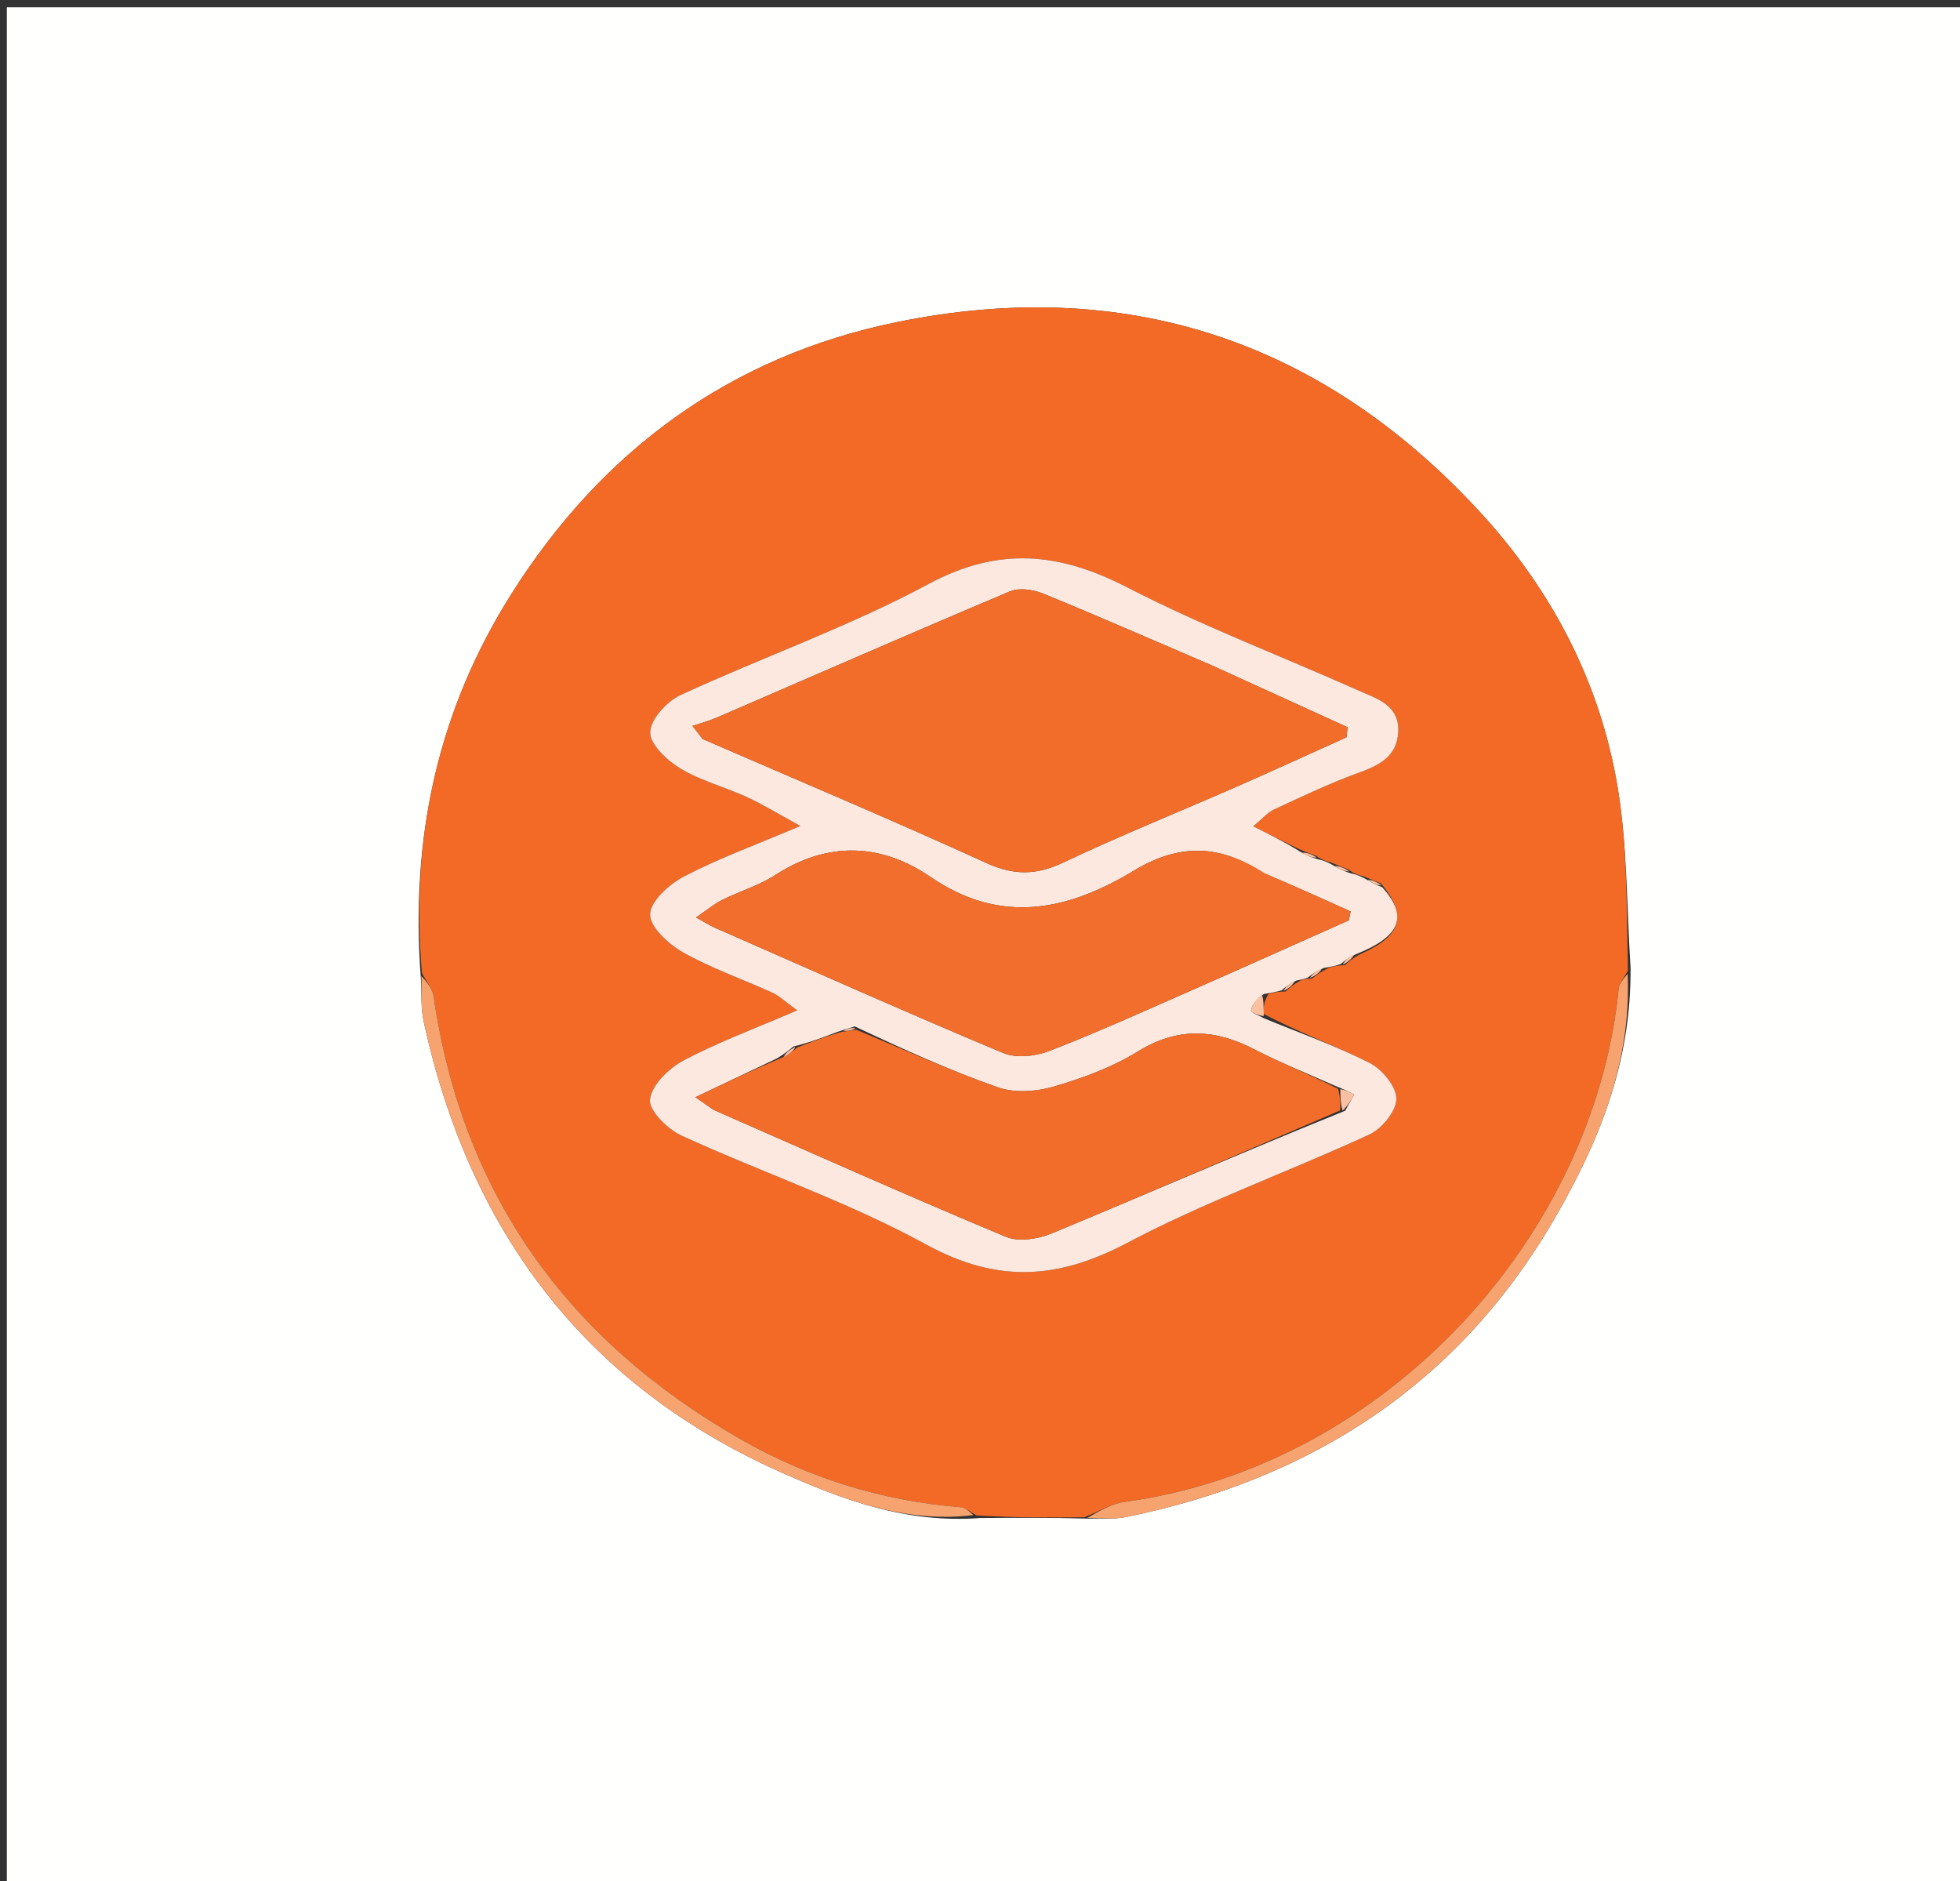
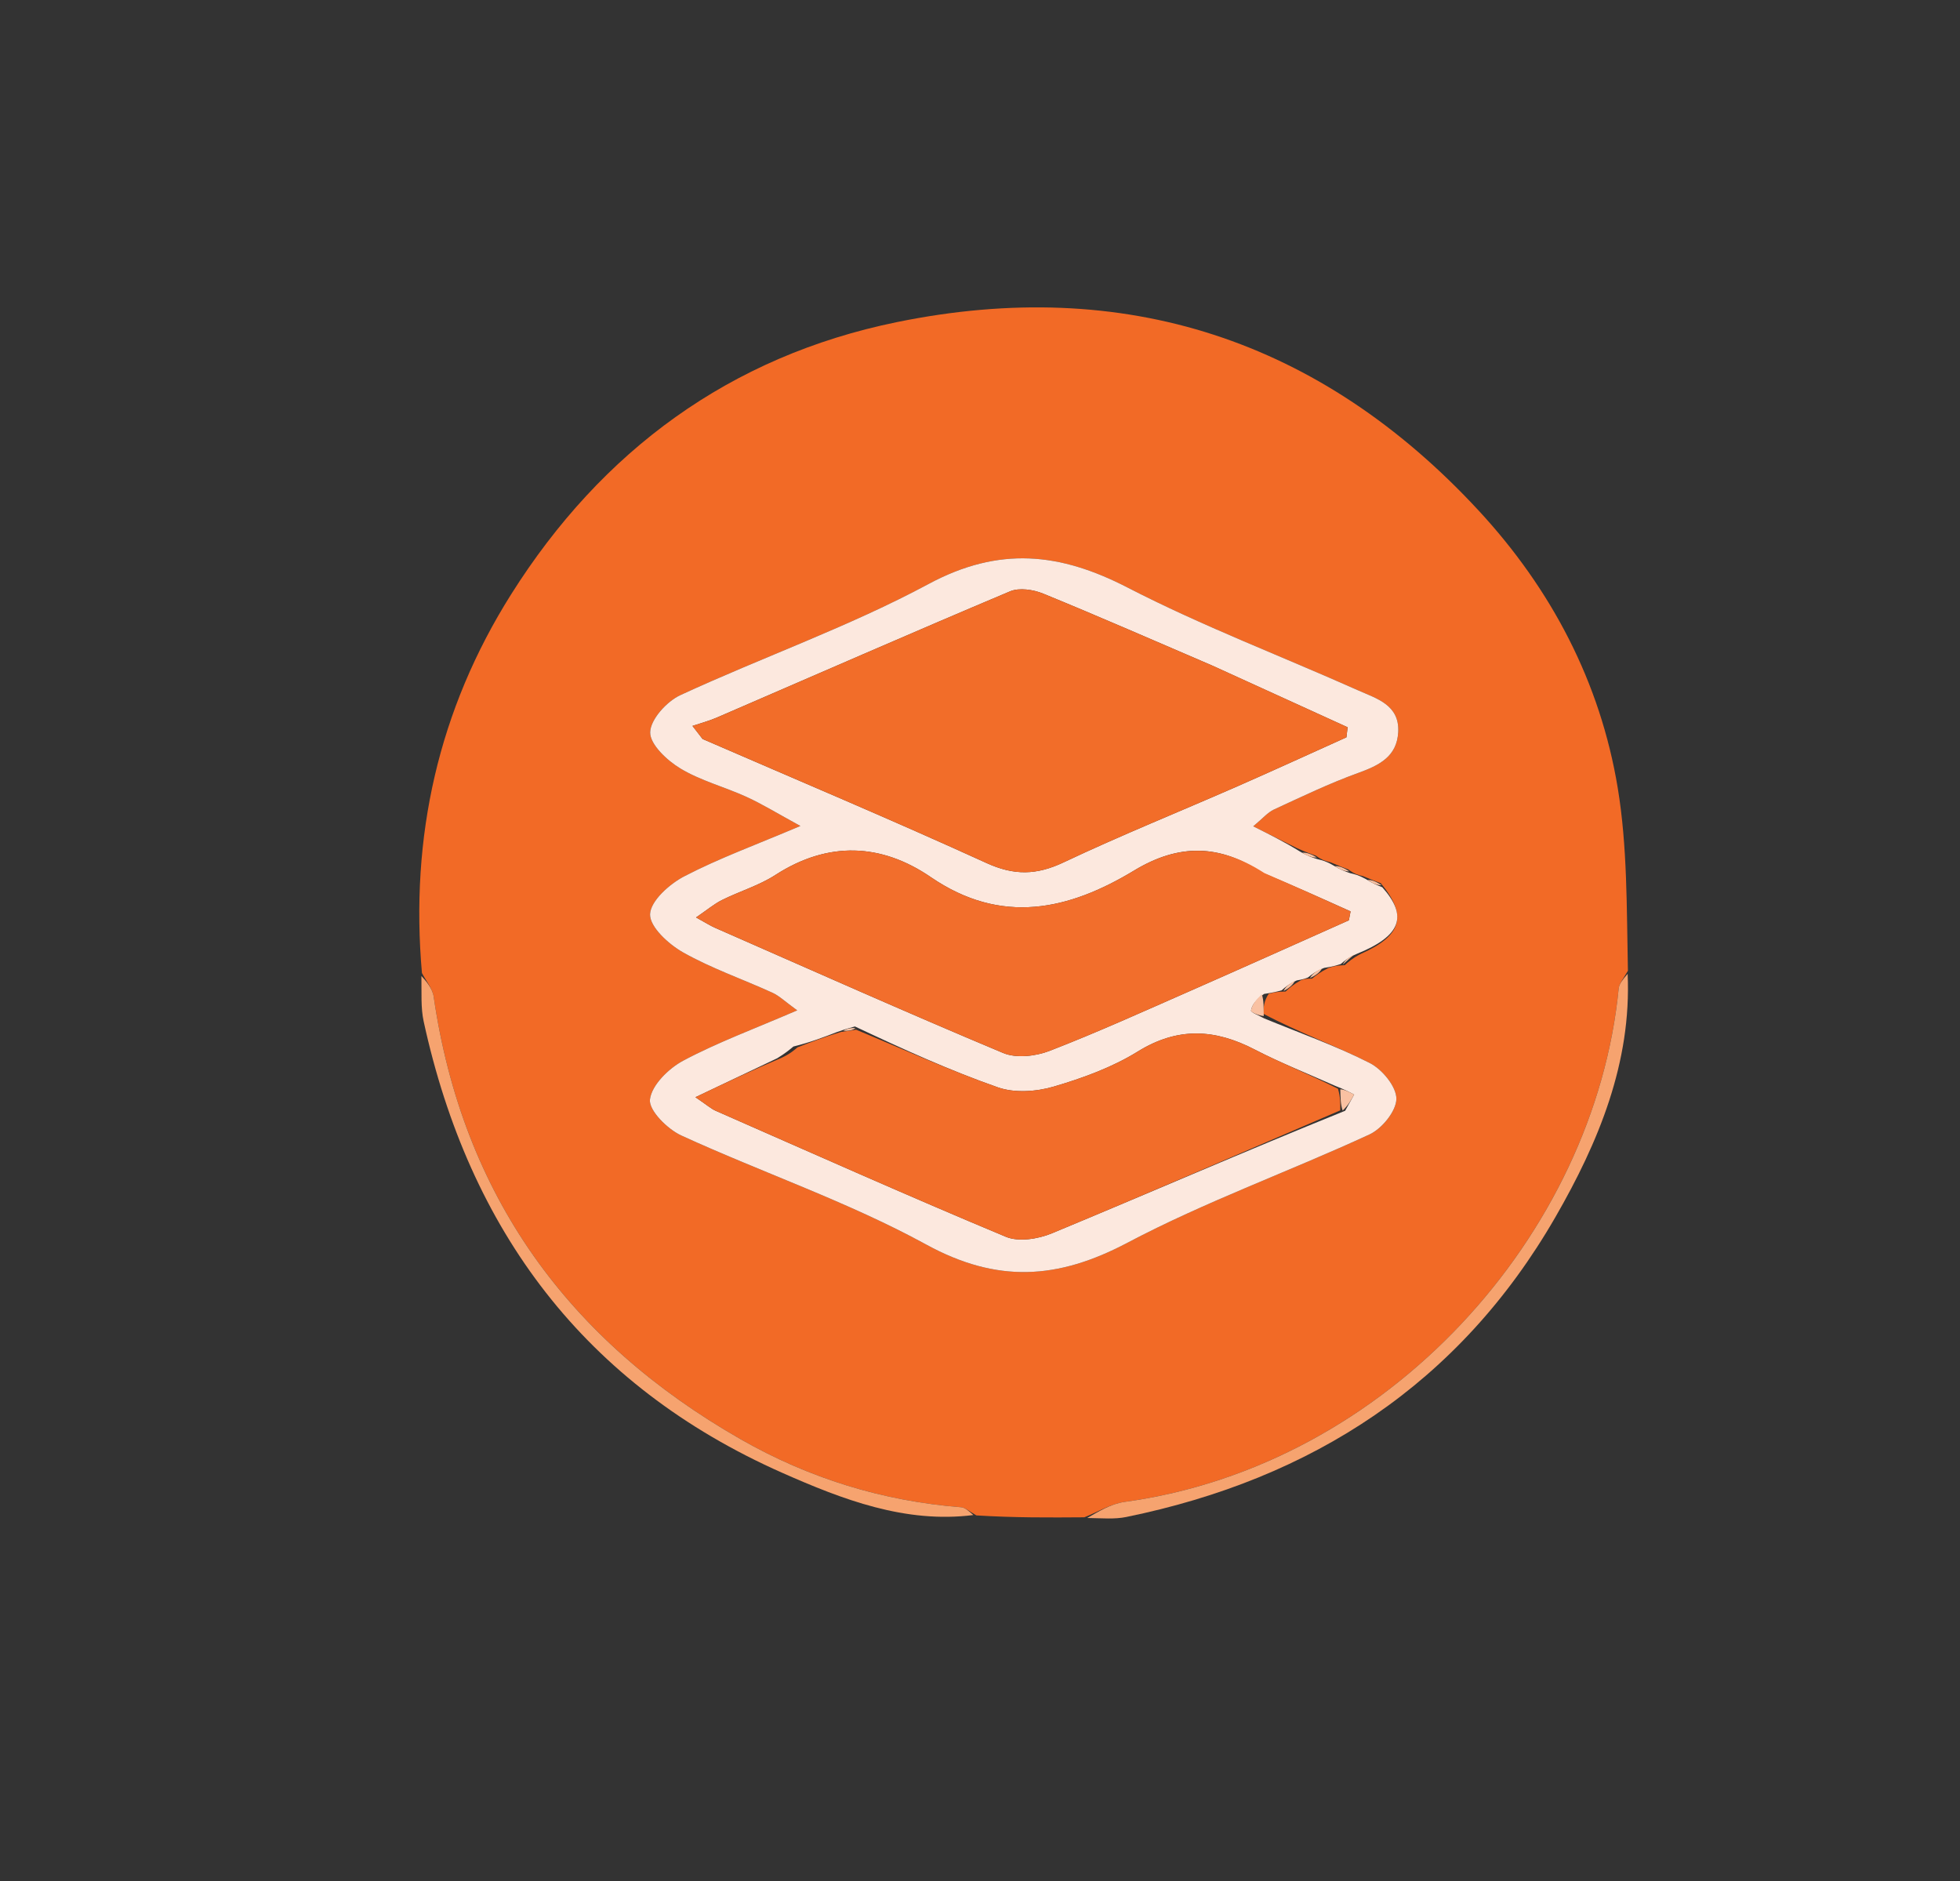
<svg xmlns="http://www.w3.org/2000/svg" version="1.1" id="Layer_1" x="0px" y="0px" width="100%" viewBox="0 0 298 286" enable-background="new 0 0 298 286" xml:space="preserve">
  <rect x="0" y="0" width="298" height="286" fill="#333333" stroke="none" />
-   <path fill="#FFFFFE" opacity="1" stroke="none" d=" M196,287   C130.694,287 65.889,287 1.042,287   C1.042,191.735 1.042,96.47 1.042,1.103   C100.222,1.103 199.444,1.103 298.833,1.103   C298.833,96.333 298.833,191.667 298.833,287   C264.804,287 230.652,287 196,287  M165.744,230.877   C167.572,230.806 169.451,230.987 171.22,230.626   C199.539,224.842 221.914,210.319 236.485,185.032   C243.05,173.638 248.077,161.516 247.909,146.992   C247.312,137.91 247.438,128.707 245.96,119.771   C243.298,103.676 235.839,89.531 224.818,77.623   C200.764,51.633 170.974,41.88 136.326,48.977   C111.014,54.161 91.488,68.5 77.716,90.35   C66.636,107.929 62.333,127.239 63.991,148.821   C64.118,150.98 63.961,153.201 64.416,155.289   C71.342,187.079 88.915,210.607 118.933,223.907   C128.095,227.966 137.664,231.636 149.05,230.781   C154.32,230.744 159.59,230.707 165.744,230.877  z" />
  <path fill="#F26A26" opacity="1" stroke="none" d=" M64.152,147.925   C62.333,127.239 66.636,107.929 77.716,90.35   C91.488,68.5 111.014,54.161 136.326,48.977   C170.974,41.88 200.764,51.633 224.818,77.623   C235.839,89.531 243.298,103.676 245.96,119.771   C247.438,128.707 247.312,137.91 247.509,147.581   C246.763,148.874 246.177,149.556 246.105,150.287   C242.441,187.665 211.004,222.842 170.994,228.326   C168.882,228.616 166.902,229.866 164.86,230.669   C159.59,230.707 154.32,230.744 148.446,230.381   C147.272,229.692 146.717,229.19 146.127,229.143   C134.188,228.197 122.998,224.735 112.634,218.815   C86.397,203.827 70.337,181.722 65.937,151.525   C65.753,150.265 64.766,149.122 64.152,147.925  M192.058,154.104   C192.114,153.126 192.17,152.149 192.896,151.082   C193.548,150.909 194.199,150.737 195.462,150.736   C196.038,150.207 196.614,149.679 197.768,149.037   C198.132,148.893 198.496,148.749 199.479,148.774   C200.095,148.278 200.711,147.782 201.972,147.155   C202.598,146.957 203.224,146.759 204.463,146.728   C205.039,146.202 205.615,145.677 206.908,145.009   C213.098,142.269 214.063,139.261 209.949,134.279   C209.244,134.016 208.539,133.753 207.237,133.195   C206.589,133.045 205.94,132.895 205.013,132.184   C204.296,131.913 203.579,131.643 202.278,131.083   C201.646,130.932 201.014,130.781 200.072,130.085   C199.341,129.83 198.609,129.575 197.236,128.961   C195.215,127.954 193.194,126.946 190.539,125.621   C192.001,124.412 192.737,123.509 193.687,123.07   C197.903,121.124 202.103,119.098 206.462,117.523   C209.664,116.366 212.409,115.042 212.588,111.258   C212.782,107.15 209.305,106.208 206.492,104.953   C194.806,99.738 182.79,95.176 171.439,89.322   C161.119,83.999 151.891,83.026 141.174,88.785   C129.069,95.289 115.955,99.894 103.443,105.678   C101.368,106.637 98.891,109.373 98.854,111.331   C98.818,113.178 101.432,115.619 103.458,116.837   C106.555,118.699 110.193,119.636 113.515,121.155   C115.925,122.256 118.194,123.662 121.693,125.568   C114.887,128.458 109.274,130.496 104.024,133.23   C101.775,134.401 98.902,136.974 98.837,138.991   C98.776,140.912 101.657,143.549 103.855,144.789   C108.163,147.219 112.915,148.855 117.439,150.918   C118.492,151.397 119.366,152.268 121.21,153.6   C114.718,156.401 109.116,158.463 103.894,161.24   C101.667,162.425 99.081,164.964 98.819,167.148   C98.619,168.805 101.478,171.658 103.596,172.629   C115.943,178.288 128.937,182.7 140.804,189.194   C151.622,195.114 160.827,194.527 171.415,188.934   C183.272,182.67 196.019,178.106 208.222,172.463   C210.118,171.587 212.297,168.906 212.307,167.049   C212.318,165.195 210.153,162.572 208.266,161.609   C203.109,158.977 197.595,157.041 192.058,154.104  z" />
  <path fill="#F6A36F" opacity="1" stroke="none" d=" M165.302,230.773   C166.902,229.866 168.882,228.616 170.994,228.326   C211.004,222.842 242.441,187.665 246.105,150.287   C246.177,149.556 246.763,148.874 247.467,148.043   C248.077,161.516 243.05,173.638 236.485,185.032   C221.914,210.319 199.539,224.842 171.22,230.626   C169.451,230.987 167.572,230.806 165.302,230.773  z" />
  <path fill="#F6A36F" opacity="1" stroke="none" d=" M64.072,148.373   C64.766,149.122 65.753,150.265 65.937,151.525   C70.337,181.722 86.397,203.827 112.634,218.815   C122.998,224.735 134.188,228.197 146.127,229.143   C146.717,229.19 147.272,229.692 147.991,230.326   C137.664,231.636 128.095,227.966 118.933,223.907   C88.915,210.607 71.342,187.079 64.416,155.289   C63.961,153.201 64.118,150.98 64.072,148.373  z" />
  <path fill="#FCE8DE" opacity="1" stroke="none" d=" M203.85,146.56   C203.224,146.759 202.598,146.957 201.33,147.145   C200.079,147.625 199.47,148.115 198.861,148.605   C198.496,148.749 198.132,148.893 197.169,149.049   C195.997,149.563 195.423,150.064 194.85,150.565   C194.199,150.737 193.548,150.909 192.185,151.104   C191.012,151.955 190.336,152.751 190.207,153.629   C190.163,153.924 191.511,154.423 192.223,154.829   C197.595,157.041 203.109,158.977 208.266,161.609   C210.153,162.572 212.318,165.195 212.307,167.049   C212.297,168.906 210.118,171.587 208.222,172.463   C196.019,178.106 183.272,182.67 171.415,188.934   C160.827,194.527 151.622,195.114 140.804,189.194   C128.937,182.7 115.943,178.288 103.596,172.629   C101.478,171.658 98.619,168.805 98.819,167.148   C99.081,164.964 101.667,162.425 103.894,161.24   C109.116,158.463 114.718,156.401 121.21,153.6   C119.366,152.268 118.492,151.397 117.439,150.918   C112.915,148.855 108.163,147.219 103.855,144.789   C101.657,143.549 98.776,140.912 98.837,138.991   C98.902,136.974 101.775,134.401 104.024,133.23   C109.274,130.496 114.887,128.458 121.693,125.568   C118.194,123.662 115.925,122.256 113.515,121.155   C110.193,119.636 106.555,118.699 103.458,116.837   C101.432,115.619 98.818,113.178 98.854,111.331   C98.891,109.373 101.368,106.637 103.443,105.678   C115.955,99.894 129.069,95.289 141.174,88.785   C151.891,83.026 161.119,83.999 171.439,89.322   C182.79,95.176 194.806,99.738 206.492,104.953   C209.305,106.208 212.782,107.15 212.588,111.258   C212.409,115.042 209.664,116.366 206.462,117.523   C202.103,119.098 197.903,121.124 193.687,123.07   C192.737,123.509 192.001,124.412 190.539,125.621   C193.194,126.946 195.215,127.954 197.655,129.456   C198.844,130.176 199.613,130.403 200.382,130.63   C201.014,130.781 201.646,130.932 202.666,131.532   C203.8,132.236 204.546,132.491 205.292,132.746   C205.94,132.895 206.589,133.045 207.636,133.626   C208.743,134.331 209.45,134.604 210.158,134.878   C214.063,139.261 213.098,142.269 206.239,145.035   C204.997,145.561 204.423,146.061 203.85,146.56  M118.175,160.881   C114.286,162.732 110.397,164.584 105.733,166.804   C107.502,168.002 108.103,168.555 108.811,168.866   C123.491,175.314 138.136,181.848 152.93,188.023   C154.872,188.834 157.831,188.365 159.91,187.503   C174.588,181.417 189.158,175.072 204.521,168.863   C204.977,168.042 205.432,167.222 205.888,166.402   C205.158,166.016 204.428,165.631 203.007,165.079   C198.919,163.252 194.733,161.613 190.764,159.555   C184.704,156.411 179.056,156.098 172.973,159.868   C169.085,162.277 164.597,163.905 160.179,165.199   C157.547,165.97 154.255,166.192 151.732,165.31   C144.412,162.751 137.331,159.511 129.983,156.049   C129.276,156.241 128.568,156.433 127.208,156.917   C125.225,157.684 123.241,158.452 120.628,159.099   C120.036,159.596 119.444,160.093 118.175,160.881  M184.222,101.147   C175.692,97.49 167.191,93.761 158.603,90.246   C157.104,89.633 154.974,89.31 153.577,89.898   C138.652,96.185 123.818,102.688 108.949,109.108   C107.767,109.618 106.507,109.946 105.283,110.358   C105.796,111.02 106.309,111.683 106.822,112.346   C121.228,118.597 135.709,124.683 149.991,131.204   C154.186,133.12 157.598,133.047 161.693,131.11   C170.379,127.003 179.307,123.408 188.112,119.549   C193.667,117.114 199.178,114.581 204.71,112.092   C204.771,111.582 204.832,111.072 204.893,110.563   C198.236,107.524 191.579,104.486 184.222,101.147  M191.865,132.644   C185.456,128.359 179.261,128.208 172.441,132.336   C162.511,138.346 152.281,140.71 141.52,133.346   C133.987,128.19 125.909,127.835 117.883,133.022   C115.402,134.626 112.456,135.494 109.784,136.822   C108.577,137.422 107.521,138.325 105.831,139.475   C107.317,140.292 107.977,140.723 108.689,141.036   C123.28,147.437 137.832,153.934 152.528,160.085   C154.508,160.914 157.453,160.581 159.557,159.767   C166.832,156.952 173.948,153.722 181.095,150.583   C189.107,147.064 197.087,143.472 205.08,139.911   C205.168,139.459 205.256,139.007 205.344,138.556   C201.1,136.643 196.856,134.731 191.865,132.644  z" />
  <path fill="#F9C1A2" opacity="1" stroke="none" d=" M192.14,154.466   C191.511,154.423 190.163,153.924 190.207,153.629   C190.336,152.751 191.012,151.955 191.85,151.149   C192.17,152.149 192.114,153.126 192.14,154.466  z" />
  <path fill="#F9C1A2" opacity="1" stroke="none" d=" M199.17,148.689   C199.47,148.115 200.079,147.625 201.007,147.211   C200.711,147.782 200.095,148.278 199.17,148.689  z" />
-   <path fill="#F9C1A2" opacity="1" stroke="none" d=" M204.156,146.644   C204.423,146.061 204.997,145.561 205.88,145.106   C205.615,145.677 205.039,146.202 204.156,146.644  z" />
+   <path fill="#F9C1A2" opacity="1" stroke="none" d=" M204.156,146.644   C204.423,146.061 204.997,145.561 205.88,145.106   z" />
  <path fill="#F9C1A2" opacity="1" stroke="none" d=" M195.156,150.65   C195.423,150.064 195.997,149.563 196.88,149.106   C196.614,149.679 196.038,150.207 195.156,150.65  z" />
  <path fill="#F9C1A2" opacity="1" stroke="none" d=" M210.053,134.578   C209.45,134.604 208.743,134.331 207.934,133.774   C208.539,133.753 209.244,134.016 210.053,134.578  z" />
  <path fill="#F9C1A2" opacity="1" stroke="none" d=" M205.153,132.465   C204.546,132.491 203.8,132.236 202.958,131.677   C203.579,131.643 204.296,131.913 205.153,132.465  z" />
  <path fill="#F9C1A2" opacity="1" stroke="none" d=" M200.227,130.358   C199.613,130.403 198.844,130.176 197.976,129.635   C198.609,129.575 199.341,129.83 200.227,130.358  z" />
  <path fill="#F26D29" opacity="1" stroke="none" d=" M184.572,101.297   C191.579,104.486 198.236,107.524 204.893,110.563   C204.832,111.072 204.771,111.582 204.71,112.092   C199.178,114.581 193.667,117.114 188.112,119.549   C179.307,123.408 170.379,127.003 161.693,131.11   C157.598,133.047 154.186,133.12 149.991,131.204   C135.709,124.683 121.228,118.597 106.822,112.346   C106.309,111.683 105.796,111.02 105.283,110.358   C106.507,109.946 107.767,109.618 108.949,109.108   C123.818,102.688 138.652,96.185 153.577,89.898   C154.974,89.31 157.104,89.633 158.603,90.246   C167.191,93.761 175.692,97.49 184.572,101.297  z" />
  <path fill="#F26D2A" opacity="1" stroke="none" d=" M121.257,159.219   C123.241,158.452 125.225,157.684 127.917,156.866   C129.135,156.723 129.645,156.63 130.155,156.538   C137.331,159.511 144.412,162.751 151.732,165.31   C154.255,166.192 157.547,165.97 160.179,165.199   C164.597,163.905 169.085,162.277 172.973,159.868   C179.056,156.098 184.704,156.411 190.764,159.555   C194.733,161.613 198.919,163.252 203.432,165.516   C203.825,166.906 203.794,167.858 203.762,168.81   C189.158,175.072 174.588,181.417 159.91,187.503   C157.831,188.365 154.872,188.834 152.93,188.023   C138.136,181.848 123.491,175.314 108.811,168.866   C108.103,168.555 107.502,168.002 105.733,166.804   C110.397,164.584 114.286,162.732 118.821,160.817   C120.064,160.241 120.661,159.73 121.257,159.219  z" />
  <path fill="#F26E2C" opacity="1" stroke="none" d=" M192.238,132.732   C196.856,134.731 201.1,136.643 205.344,138.556   C205.256,139.007 205.168,139.459 205.08,139.911   C197.087,143.472 189.107,147.064 181.095,150.583   C173.948,153.722 166.832,156.952 159.557,159.767   C157.453,160.581 154.508,160.914 152.528,160.085   C137.832,153.934 123.28,147.437 108.689,141.036   C107.977,140.723 107.317,140.292 105.831,139.475   C107.521,138.325 108.577,137.422 109.784,136.822   C112.456,135.494 115.402,134.626 117.883,133.022   C125.909,127.835 133.987,128.19 141.52,133.346   C152.281,140.71 162.511,138.346 172.441,132.336   C179.261,128.208 185.456,128.359 192.238,132.732  z" />
  <path fill="#F9C1A2" opacity="1" stroke="none" d=" M204.142,168.837   C203.794,167.858 203.825,166.906 203.777,165.599   C204.428,165.631 205.158,166.016 205.888,166.402   C205.432,167.222 204.977,168.042 204.142,168.837  z" />
  <path fill="#F9C1A2" opacity="1" stroke="none" d=" M130.069,156.294   C129.645,156.63 129.135,156.723 128.243,156.72   C128.568,156.433 129.276,156.241 130.069,156.294  z" />
-   <path fill="#F9C1A2" opacity="1" stroke="none" d=" M120.943,159.159   C120.661,159.73 120.064,160.241 119.16,160.671   C119.444,160.093 120.036,159.596 120.943,159.159  z" />
</svg>